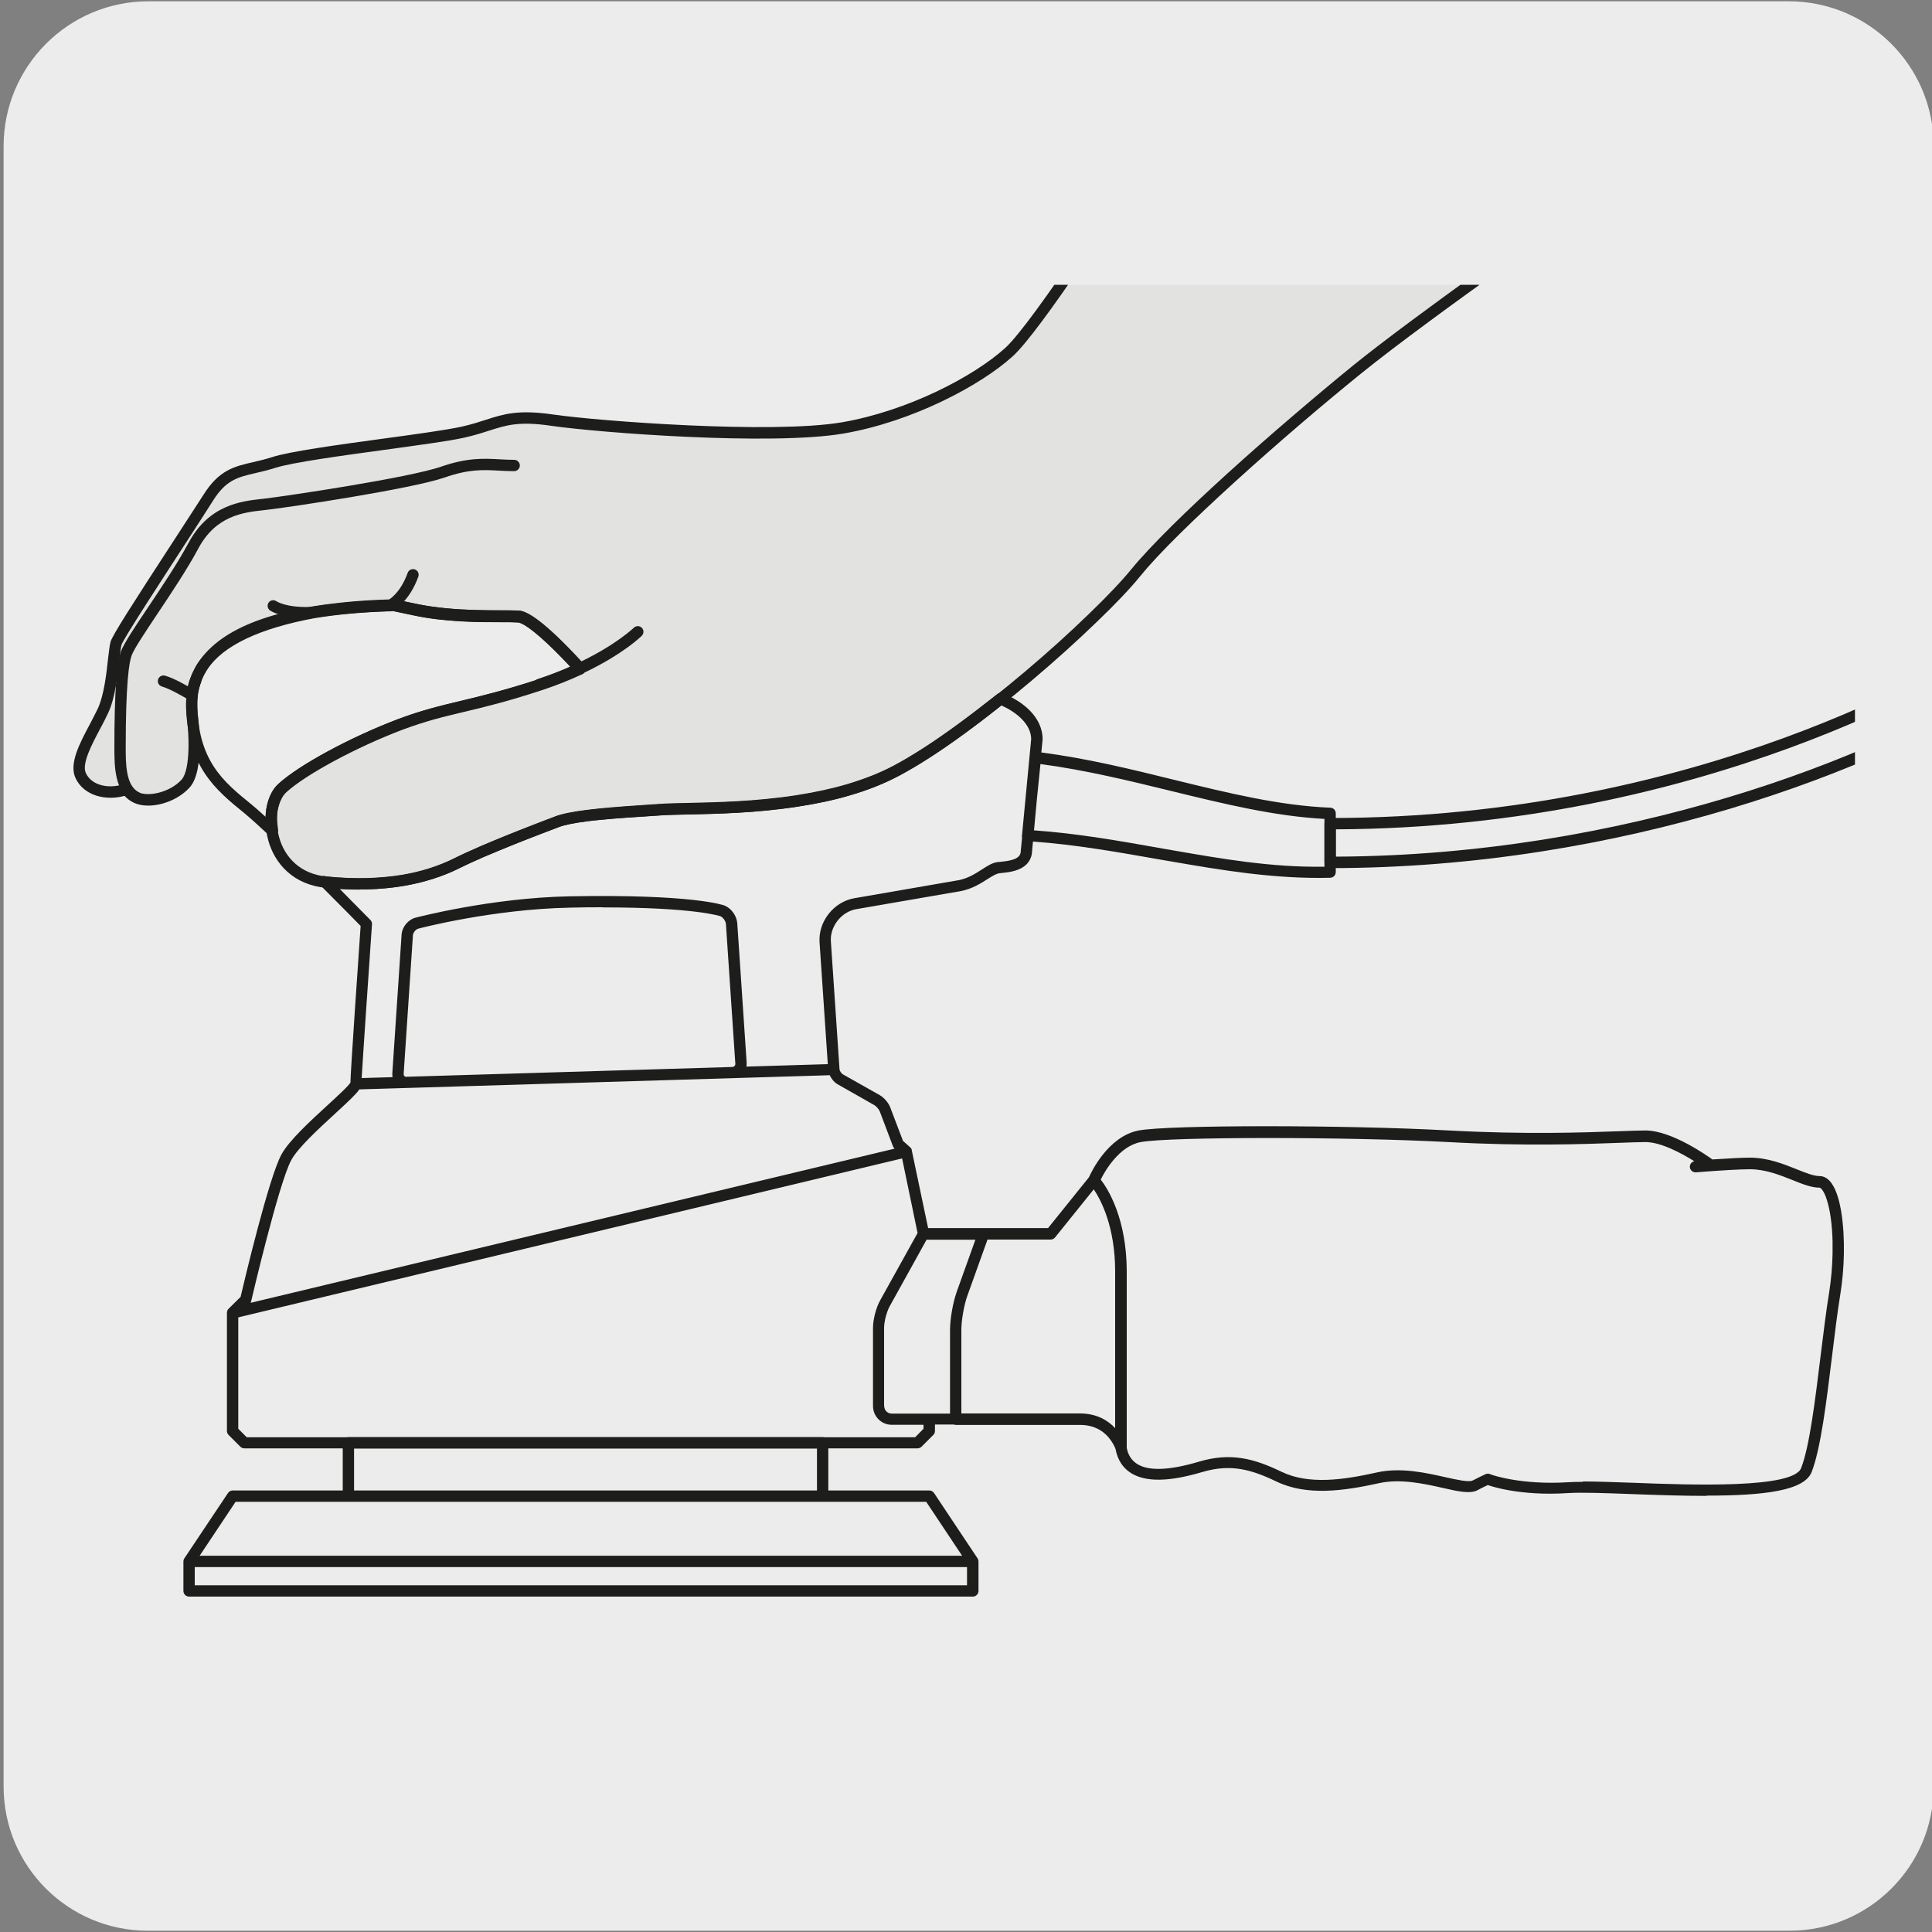
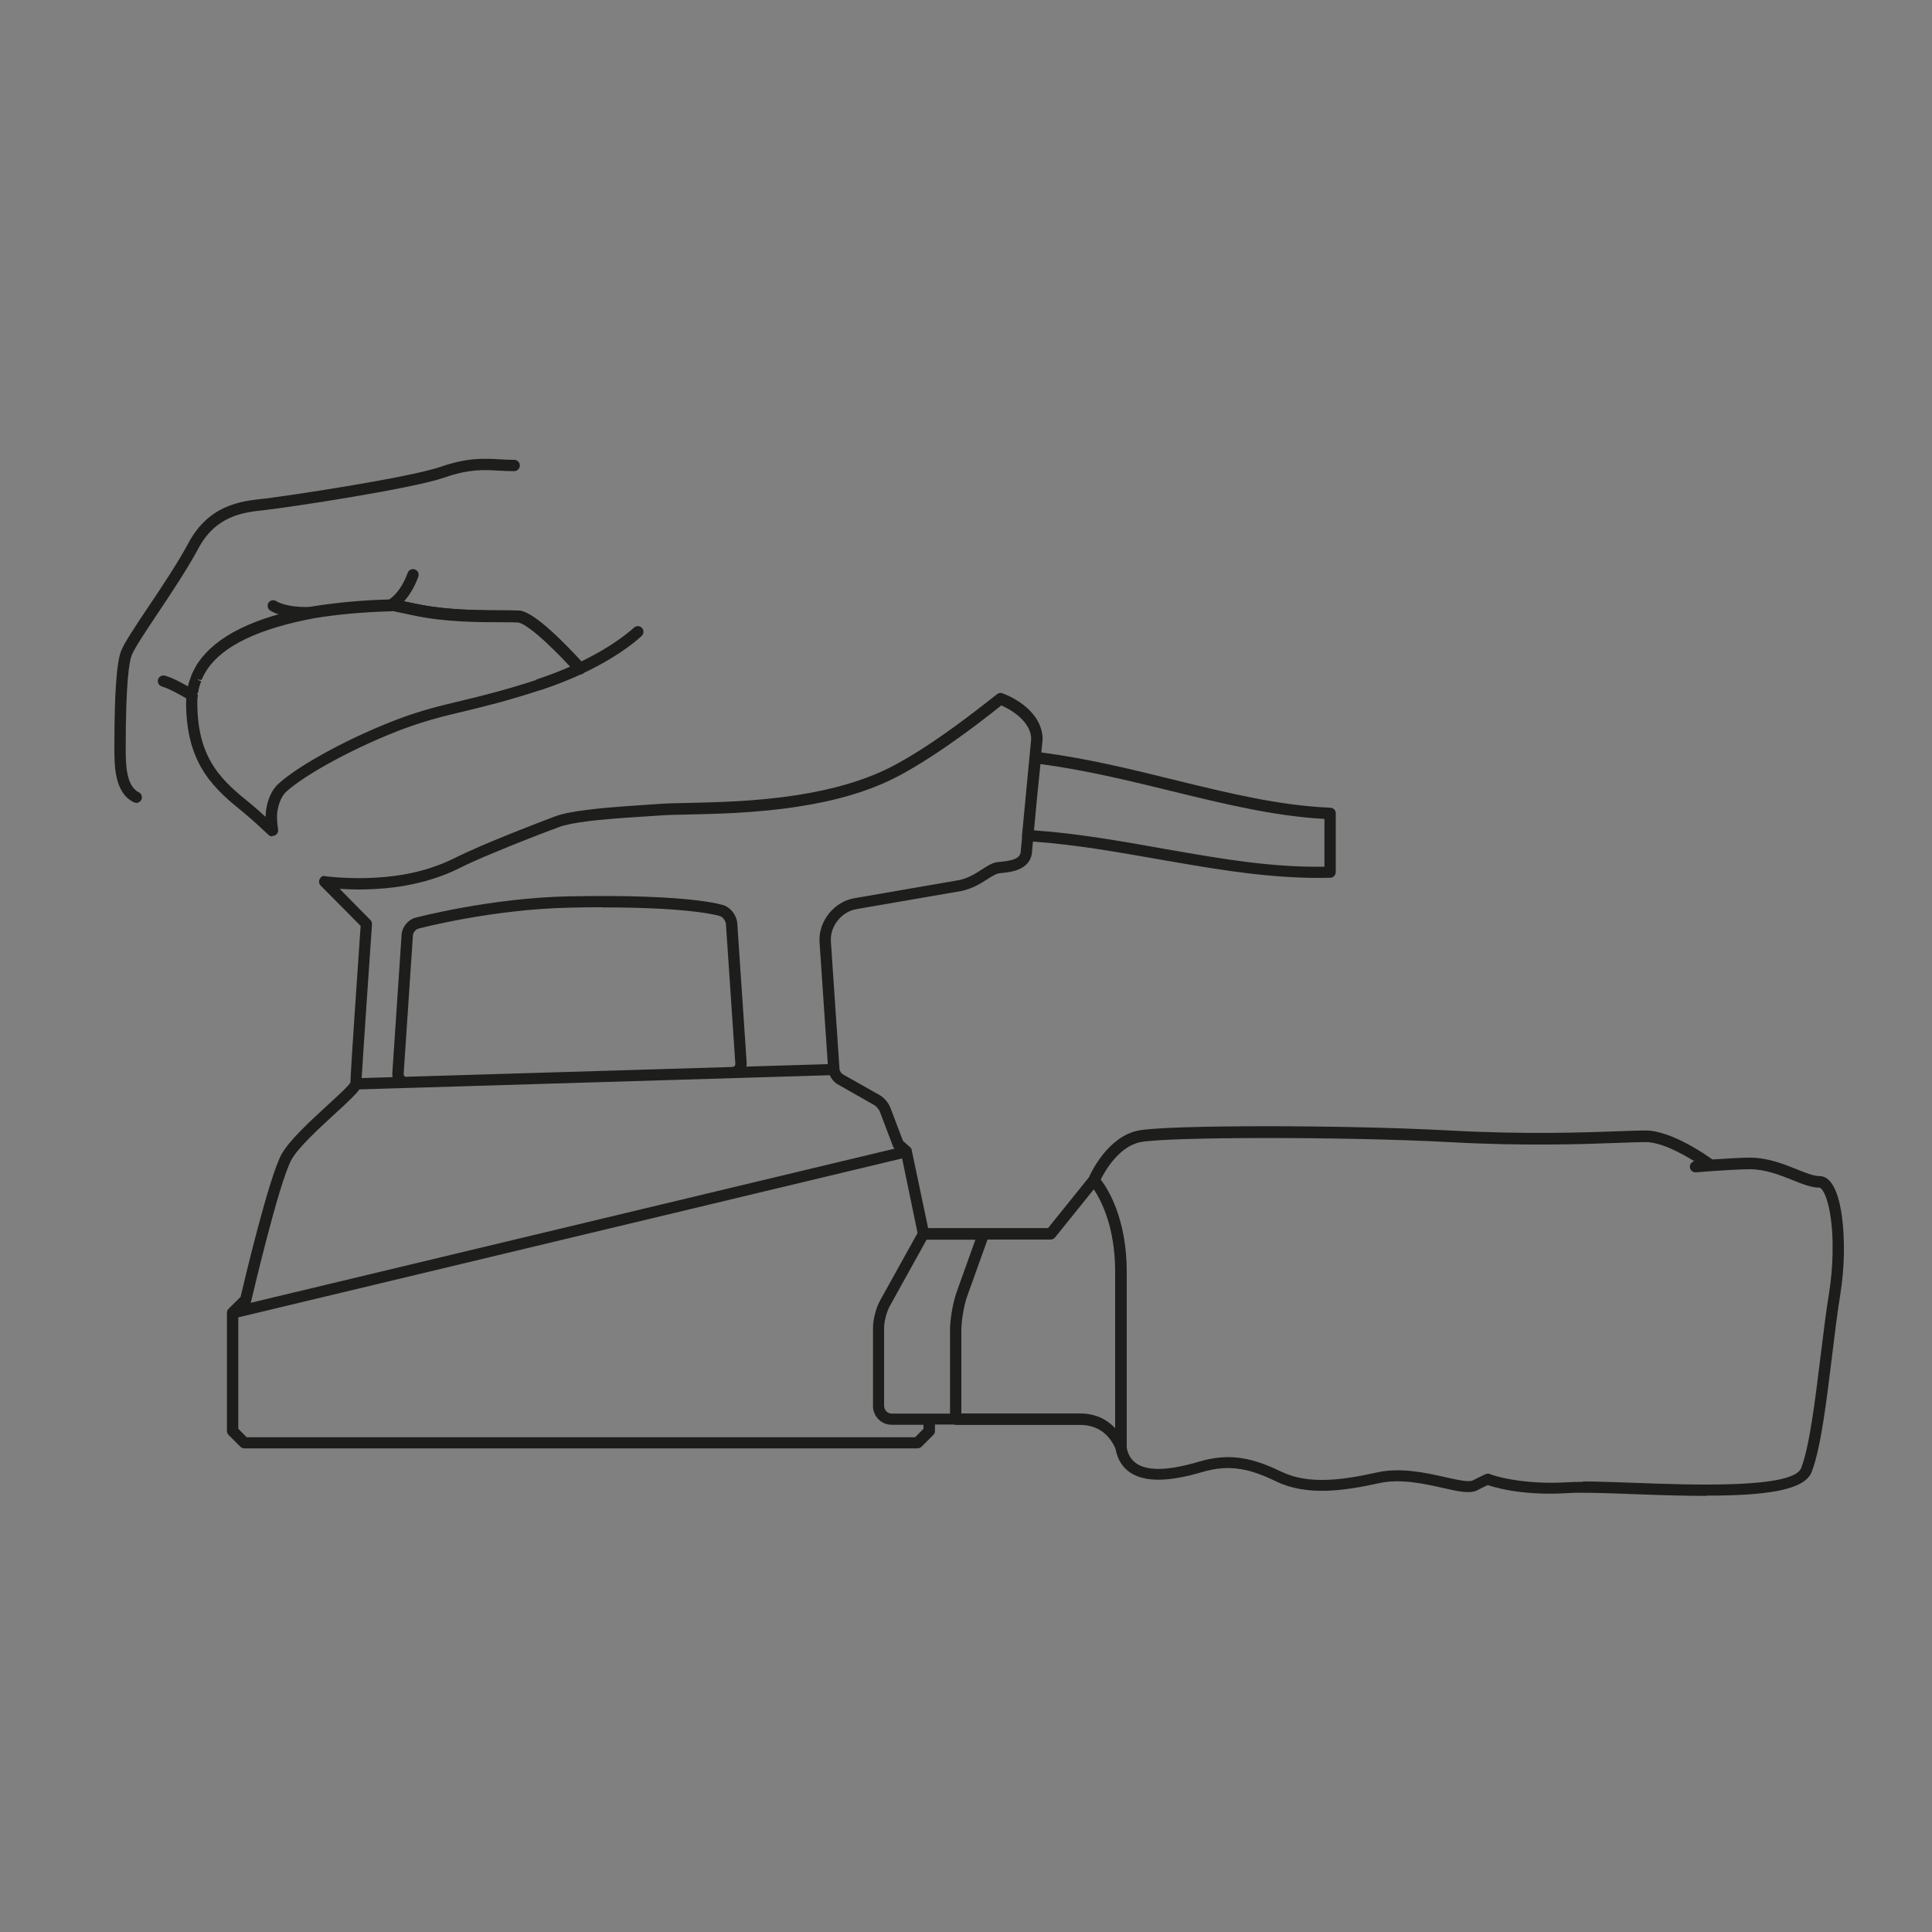
<svg xmlns="http://www.w3.org/2000/svg" viewBox="0 0 150 150">
  <rect x="0" y="0" width="150" height="150" fill="#808080" stroke="none" />
  <clipPath id="a">
-     <path d="m.83 22.11h145.64v105.77h-145.64z" />
-   </clipPath>
+     </clipPath>
  <clipPath id="b">
    <path d="m.83 22.11h145.64v105.77h-145.64z" />
  </clipPath>
  <clipPath id="c">
    <path d="m.83 22.11h143.19v105.77h-143.19z" />
  </clipPath>
-   <path d="m11.53.1h127.31c6.21-.02 11.27 5 11.29 11.21v127.4c0 6.18-5.01 11.19-11.19 11.19h-127.47c-6.18 0-11.19-5.01-11.19-11.19v-127.37c.01-6.21 5.04-11.24 11.25-11.24z" fill="#edecec" />
  <g clip-path="url(#a)">
    <path d="m14.41 60.82c-1 1.12-2.91 1.57-3.88 1.08-.31-.15-.54-.38-.72-.66l-.08.06c-1.34.47-2.94.1-3.48-1.11-.53-1.21 1.01-3.41 1.74-5.02.74-1.6.8-4.48 1-5.22.2-.73 5.69-8.97 7.16-11.31s2.81-2.01 5.09-2.74c2.27-.74 11.91-1.74 14.65-2.34s3.28-1.47 6.96-.94c3.68.54 17.07 1.54 22.56.6s10.64-3.82 12.91-5.89c2.28-2.08 9.71-13.72 9.71-13.72l36.74.94s-13.79 9.57-19.41 14.12c-1.41 1.14-3 2.46-4.63 3.87-3.28 2.81-6.77 5.95-9.4 8.54-1.31 1.3-2.41 2.46-3.17 3.38-.75.92-1.91 2.14-3.31 3.5-2.81 2.72-6.62 6.01-10.22 8.63-1.8 1.31-3.54 2.45-5.08 3.27-1.16.61-2.41 1.1-3.71 1.48s-2.64.66-3.97.86c-4.42.68-8.67.54-10.59.67-1.54.1-3.19.2-4.64.34-.36.04-.71.07-1.04.11-.99.13-1.82.28-2.34.48-.35.14-.87.33-1.49.57-1.23.47-2.85 1.11-4.3 1.74-.72.31-1.41.62-1.97.91-1.14.57-2.53 1.05-4.21 1.34-.84.14-1.76.23-2.75.26s-2.06-.01-3.22-.13c-1.15-.12-2.05-.54-2.71-1.13-1.32-1.18-1.73-3.04-1.5-4.47.12-.72.39-1.33.79-1.69 1.61-1.47 5.62-3.62 9.17-4.95 3.55-1.34 5.56-1.34 10.84-3.08 1.19-.39 2.21-.82 3.11-1.24-.16-.18-3.55-3.98-4.79-4.05-1.27-.07-4.88.13-8.03-.54l-1.62-.34h-.36c-13.7.43-15.61 4.93-15.34 8.32 0 0 .61 4.28-.48 5.5" fill="#e2e2e1" />
-     <path d="m27.92 69.07c-.85 0-1.74-.05-2.65-.14-1.17-.12-2.17-.54-2.95-1.24-1.57-1.4-1.86-3.5-1.64-4.87.13-.83.46-1.52.93-1.95 1.62-1.48 5.62-3.64 9.31-5.04 1.81-.68 3.22-1.02 4.86-1.41 1.59-.38 3.4-.82 6.01-1.67.87-.29 1.7-.61 2.52-.97-1.42-1.55-3.42-3.42-4.08-3.46-.3-.02-.72-.02-1.24-.02-1.76 0-4.41 0-6.86-.53l-1.62-.34-.26.02c-6.96.21-11.55 1.51-13.64 3.84-.98 1.1-1.4 2.41-1.28 4 .06.43.6 4.49-.59 5.83-1.09 1.23-3.19 1.79-4.4 1.18-.25-.13-.48-.3-.67-.51-1.43.4-3.18.01-3.82-1.41-.49-1.11.33-2.66 1.13-4.16.22-.43.44-.84.62-1.22.48-1.04.67-2.74.79-3.87.07-.57.12-1.02.19-1.29.13-.49 1.65-2.86 4.99-7.99.94-1.44 1.77-2.72 2.23-3.44 1.21-1.92 2.37-2.19 3.85-2.53.45-.1.94-.22 1.48-.39 1.35-.44 5.07-.95 8.66-1.44 2.52-.34 4.89-.67 6.03-.92.77-.17 1.35-.36 1.91-.54 1.39-.45 2.51-.8 5.2-.41 3.49.51 16.99 1.53 22.42.61 5.13-.88 10.27-3.57 12.7-5.78 2.21-2.02 9.56-13.52 9.63-13.64.09-.13.21-.21.38-.2l36.74.94c.19 0 .36.13.41.31s-.02.38-.17.49c-.14.1-13.84 9.61-19.38 14.1-1.43 1.16-3.03 2.49-4.63 3.86-3.62 3.1-6.95 6.13-9.38 8.52-1.42 1.4-2.44 2.5-3.13 3.35-.76.94-1.92 2.16-3.35 3.53-3.12 3.02-6.96 6.26-10.26 8.67-1.93 1.41-3.65 2.52-5.13 3.3-1.11.59-2.38 1.1-3.8 1.51-1.21.36-2.57.65-4.03.87-3.22.5-6.3.56-8.56.61-.84.02-1.54.03-2.07.07l-.63.04c-1.35.09-2.75.18-4 .3-.36.03-.71.07-1.04.11-1.06.14-1.79.28-2.24.45l-1.48.57c-1.13.43-2.78 1.08-4.29 1.73-.72.31-1.39.62-1.96.9-1.29.65-2.75 1.11-4.33 1.38-.88.15-1.83.24-2.8.27-.21 0-.42 0-.63 0zm2.66-22.51 1.73.36c3.09.66 6.66.46 7.96.53 1.44.07 4.73 3.78 5.09 4.2.09.1.13.25.1.38s-.12.25-.24.31c-1.03.48-2.07.89-3.16 1.25-2.64.87-4.46 1.31-6.07 1.69s-2.99.72-4.75 1.38c-3.54 1.34-7.51 3.47-9.03 4.87-.31.29-.55.81-.66 1.44-.19 1.15.06 2.91 1.36 4.07.65.58 1.48.92 2.46 1.02 1.09.11 2.16.15 3.16.13.94-.03 1.85-.11 2.69-.25 1.5-.25 2.87-.69 4.08-1.3.58-.29 1.27-.6 2-.92 1.52-.65 3.19-1.31 4.32-1.74l1.48-.57c.52-.2 1.3-.36 2.45-.51.34-.04.69-.08 1.06-.11 1.26-.13 2.67-.22 4.03-.31l.63-.04c.54-.04 1.26-.05 2.11-.07 2.23-.05 5.28-.11 8.45-.6 1.41-.22 2.73-.5 3.91-.85 1.35-.4 2.57-.88 3.63-1.44 1.44-.77 3.13-1.86 5.02-3.24 3.27-2.38 7.08-5.59 10.17-8.59 1.4-1.35 2.54-2.55 3.28-3.46.71-.87 1.76-1.99 3.19-3.41 2.44-2.41 5.79-5.45 9.43-8.56 1.6-1.37 3.2-2.71 4.64-3.88 4.65-3.76 14.96-11.01 18.34-13.38l-35.16-.9c-1.05 1.63-7.49 11.64-9.65 13.6-2.52 2.29-7.84 5.09-13.14 6-5.62.96-19.06-.07-22.69-.6-2.53-.37-3.48-.05-4.81.37-.55.18-1.18.38-1.99.56-1.17.26-3.57.58-6.1.93-3.39.46-7.23.99-8.51 1.4-.57.18-1.08.3-1.55.41-1.38.32-2.29.53-3.3 2.14-.45.72-1.29 2.01-2.23 3.46-1.87 2.88-4.7 7.22-4.88 7.74-.05.19-.1.63-.16 1.15-.14 1.25-.33 2.97-.87 4.13-.18.39-.4.82-.64 1.26-.63 1.19-1.42 2.67-1.1 3.4.46 1.01 1.82 1.24 2.91.88.09-.04.2-.07.3-.05.12.02.26.06.33.16.15.24.33.4.55.51.77.38 2.47 0 3.35-.98.69-.78.6-3.57.37-5.15-.14-1.84.36-3.41 1.5-4.68 2.25-2.52 7.06-3.91 14.27-4.13h.36z" fill="#1d1d1b" />
+     <path d="m27.92 69.07c-.85 0-1.74-.05-2.65-.14-1.17-.12-2.17-.54-2.95-1.24-1.57-1.4-1.86-3.5-1.64-4.87.13-.83.46-1.52.93-1.95 1.62-1.48 5.62-3.64 9.31-5.04 1.81-.68 3.22-1.02 4.86-1.41 1.59-.38 3.4-.82 6.01-1.67.87-.29 1.7-.61 2.52-.97-1.42-1.55-3.42-3.42-4.08-3.46-.3-.02-.72-.02-1.24-.02-1.76 0-4.41 0-6.86-.53l-1.62-.34-.26.02c-6.96.21-11.55 1.51-13.64 3.84-.98 1.1-1.4 2.41-1.28 4 .06.43.6 4.49-.59 5.83-1.09 1.23-3.19 1.79-4.4 1.18-.25-.13-.48-.3-.67-.51-1.43.4-3.18.01-3.82-1.41-.49-1.11.33-2.66 1.13-4.16.22-.43.44-.84.62-1.22.48-1.04.67-2.74.79-3.87.07-.57.12-1.02.19-1.29.13-.49 1.65-2.86 4.99-7.99.94-1.44 1.77-2.72 2.23-3.44 1.21-1.92 2.37-2.19 3.85-2.53.45-.1.94-.22 1.48-.39 1.35-.44 5.07-.95 8.66-1.44 2.52-.34 4.89-.67 6.03-.92.77-.17 1.35-.36 1.91-.54 1.39-.45 2.51-.8 5.2-.41 3.49.51 16.99 1.53 22.42.61 5.13-.88 10.27-3.57 12.7-5.78 2.21-2.02 9.56-13.52 9.63-13.64.09-.13.21-.21.38-.2l36.74.94c.19 0 .36.13.41.31s-.02.38-.17.49c-.14.1-13.84 9.61-19.38 14.1-1.43 1.16-3.03 2.49-4.63 3.86-3.62 3.1-6.95 6.13-9.38 8.52-1.42 1.4-2.44 2.5-3.13 3.35-.76.94-1.92 2.16-3.35 3.53-3.12 3.02-6.96 6.26-10.26 8.67-1.93 1.41-3.65 2.52-5.13 3.3-1.11.59-2.38 1.1-3.8 1.51-1.21.36-2.57.65-4.03.87-3.22.5-6.3.56-8.56.61-.84.02-1.54.03-2.07.07l-.63.04c-1.35.09-2.75.18-4 .3-.36.03-.71.07-1.04.11-1.06.14-1.79.28-2.24.45l-1.48.57c-1.13.43-2.78 1.08-4.29 1.73-.72.31-1.39.62-1.96.9-1.29.65-2.75 1.11-4.33 1.38-.88.15-1.83.24-2.8.27-.21 0-.42 0-.63 0zm2.66-22.51 1.73.36c3.09.66 6.66.46 7.96.53 1.44.07 4.73 3.78 5.09 4.2.09.1.13.25.1.38s-.12.25-.24.31c-1.03.48-2.07.89-3.16 1.25-2.64.87-4.46 1.31-6.07 1.69s-2.99.72-4.75 1.38c-3.54 1.34-7.51 3.47-9.03 4.87-.31.29-.55.81-.66 1.44-.19 1.15.06 2.91 1.36 4.07.65.58 1.48.92 2.46 1.02 1.09.11 2.16.15 3.16.13.94-.03 1.85-.11 2.69-.25 1.5-.25 2.87-.69 4.08-1.3.58-.29 1.27-.6 2-.92 1.52-.65 3.19-1.31 4.32-1.74l1.48-.57c.52-.2 1.3-.36 2.45-.51.34-.04.69-.08 1.06-.11 1.26-.13 2.67-.22 4.03-.31l.63-.04c.54-.04 1.26-.05 2.11-.07 2.23-.05 5.28-.11 8.45-.6 1.41-.22 2.73-.5 3.91-.85 1.35-.4 2.57-.88 3.63-1.44 1.44-.77 3.13-1.86 5.02-3.24 3.27-2.38 7.08-5.59 10.17-8.59 1.4-1.35 2.54-2.55 3.28-3.46.71-.87 1.76-1.99 3.19-3.41 2.44-2.41 5.79-5.45 9.43-8.56 1.6-1.37 3.2-2.71 4.64-3.88 4.65-3.76 14.96-11.01 18.34-13.38l-35.16-.9c-1.05 1.63-7.49 11.64-9.65 13.6-2.52 2.29-7.84 5.09-13.14 6-5.62.96-19.06-.07-22.69-.6-2.53-.37-3.48-.05-4.81.37-.55.18-1.18.38-1.99.56-1.17.26-3.57.58-6.1.93-3.39.46-7.23.99-8.51 1.4-.57.18-1.08.3-1.55.41-1.38.32-2.29.53-3.3 2.14-.45.72-1.29 2.01-2.23 3.46-1.87 2.88-4.7 7.22-4.88 7.74-.05.19-.1.63-.16 1.15-.14 1.25-.33 2.97-.87 4.13-.18.39-.4.82-.64 1.26-.63 1.19-1.42 2.67-1.1 3.4.46 1.01 1.82 1.24 2.91.88.09-.04.2-.07.3-.05.12.02.26.06.33.16.15.24.33.4.55.51.77.38 2.47 0 3.35-.98.69-.78.6-3.57.37-5.15-.14-1.84.36-3.41 1.5-4.68 2.25-2.52 7.06-3.91 14.27-4.13z" fill="#1d1d1b" />
  </g>
  <path d="m10.57 62.33c-.07 0-.13-.02-.2-.05-1.49-.75-1.49-2.84-1.49-4.23 0-4.17.17-6.64.53-7.53.26-.64 1.07-1.86 2.1-3.39 1.08-1.61 2.3-3.44 3.11-4.95 1.59-2.99 4.1-3.27 5.77-3.45l.25-.03c1.53-.18 11.17-1.61 13.64-2.48 2-.69 3.28-.63 4.5-.56.37.02.74.04 1.14.04.24 0 .44.2.44.44s-.2.44-.44.44c-.42 0-.8-.02-1.19-.04-1.2-.07-2.33-.12-4.17.52-2.57.9-12.22 2.34-13.83 2.52l-.25.03c-1.57.17-3.72.41-5.09 2.99-.83 1.55-2.06 3.4-3.15 5.03-.92 1.38-1.79 2.68-2.01 3.23-.21.53-.47 2.22-.47 7.2 0 1.17 0 2.94 1.01 3.45.22.11.31.37.2.59-.08.15-.23.24-.39.24zm4.33-7.92c-.07 0-.14-.02-.21-.06l-.04-.02c-.55-.32-1.46-.85-2.08-1.03-.23-.07-.37-.31-.3-.54s.31-.37.55-.3c.73.21 1.66.76 2.28 1.12.21.12.3.4.18.61-.09.14-.23.22-.37.22zm26.99-.84c-.19 0-.36-.12-.42-.3-.08-.23.05-.48.28-.55.94-.31 1.78-.64 2.53-.97-1.6-1.75-3.46-3.43-4.09-3.47-.3-.02-.72-.02-1.23-.02-1.76 0-4.42 0-6.87-.53l-1.58-.34s-.06.03-.07.04c-.23.1-.48 0-.59-.21s-.01-.48.21-.58c.05-.02 1-.51 1.59-2.16.08-.23.34-.35.56-.27.23.08.35.33.27.56-.32.88-.73 1.5-1.11 1.91l.91.2c3.09.65 6.66.46 7.96.52 1.25.07 3.92 2.9 4.88 3.96 2.77-1.34 4.07-2.61 4.09-2.62.17-.17.45-.17.62 0s.17.45 0 .62c-.08.08-1.47 1.44-4.47 2.87-.01 0-.02.02-.03.03-.08.07-.17.1-.27.11-.88.4-1.89.81-3.03 1.18-.04.02-.09.02-.14.02zm-18.11-5.57c-1.88 0-2.71-.54-2.81-.6-.2-.14-.25-.41-.12-.61.14-.2.41-.25.61-.11 0 0 .76.52 2.7.44.23.02.45.18.46.42s-.18.45-.42.46c-.15 0-.29 0-.43 0z" fill="#1d1d1b" />
  <g clip-path="url(#b)">
    <path d="m132.5 116.14c-1.75 0-3.71-.06-5.8-.14s-3.89-.14-4.92-.08c-3.82.26-6.16-.58-6.26-.62h-.01c-.3.14-.54.26-.71.35l-.11.06c-.57.28-1.46.09-2.68-.19-1.46-.33-3.29-.73-4.93-.37-2.75.61-5.61 1.01-7.97-.12-1.99-.96-3.58-1.39-5.77-.74-2.57.76-4.37.79-5.51.09-.65-.4-1.06-1.03-1.22-1.88-.02-.06-.08-.21-.19-.4-.38-.67-1.14-1.47-2.56-1.47h-9.64c-.06 0-.11-.01-.16-.03h-1.47v.5c0 .12-.04.23-.13.31l-.91.91c-.08.08-.2.13-.31.13h-52.27c-.12 0-.23-.05-.31-.13l-.91-.91c-.08-.08-.13-.19-.13-.31v-9.17c0-.13.05-.25.14-.33l.92-.91c.27-1.16 2.2-9.3 3.18-11.07.6-1.09 2.25-2.6 3.58-3.82.74-.68 1.66-1.52 1.77-1.76-.02-.45.68-10.56.79-12.15-.4-.41-1.64-1.67-3.1-3.13-.13-.13-.16-.33-.09-.49.08-.17.23-.31.43-.25.03 0 .13.02.16.03 1.08.11 2.15.15 3.13.12.93-.03 1.84-.11 2.69-.25 1.49-.25 2.86-.69 4.08-1.3.58-.29 1.27-.6 2-.92 1.16-.5 2.62-1.09 4.32-1.75l1.49-.57c.53-.2 1.33-.36 2.45-.5.34-.04.69-.08 1.05-.12 1.22-.12 2.59-.21 3.92-.3l.74-.05c.54-.04 1.26-.05 2.11-.07 2.23-.05 5.28-.11 8.45-.6 1.41-.22 2.72-.5 3.91-.85 1.38-.41 2.57-.88 3.63-1.44 1.45-.77 3.14-1.86 5.02-3.24.89-.65 1.88-1.41 3.02-2.31.12-.1.28-.13.43-.07 1.5.57 3.11 1.81 3.11 3.57l-.1 1.02c3.59.47 7.01 1.31 10.33 2.13 4.2 1.03 8.17 2 12.11 2.16.24.01.42.2.42.44v4.56c0 .24-.19.43-.43.44-4.34.11-8.55-.61-12.25-1.25l-.82-.14c-3.46-.61-6.73-1.19-10.01-1.42l-.09.98c-.25 1.27-1.68 1.4-2.45 1.47-.3.03-.62.23-.95.44-.53.34-1.2.77-2.08.95l-8.16 1.41c-1.14.2-2.04 1.34-1.96 2.5l.67 9.91c0 .13.14.34.26.41l2.87 1.62c.33.19.68.6.81.95l.99 2.6.55.49c.06.05.11.12.13.2v.04l1.27 6.04h9.31l3.18-3.95c.14-.33 1.47-3.18 3.86-3.63 2.34-.44 16.08-.44 24.09 0 5.92.32 10.46.16 13.17.06.89-.03 1.59-.06 2.08-.06 2.04 0 4.81 1.97 5.2 2.25 1.4-.09 2.35-.14 2.91-.14 1.39 0 2.64.5 3.63.9.71.28 1.31.53 1.77.53.2 0 .49.06.77.35.9.92 1.17 3.54 1.13 5.69-.02 1.1-.12 2.16-.28 3.16-.22 1.37-.43 3.03-.64 4.78-.43 3.54-.88 7.19-1.58 8.99-.56 1.46-3.69 1.84-8.16 1.84zm-9.62-1.12c1.04 0 2.37.05 3.85.1 4.67.18 12.49.46 13.11-1.14.66-1.7 1.09-5.29 1.52-8.78.22-1.76.42-3.43.65-4.82.15-.96.25-1.99.27-3.04 0-.15 0-.29 0-.43 0-.18 0-.35 0-.51-.03-1.36-.2-2.47-.43-3.2-.13-.44-.29-.74-.44-.9-.03-.03-.09-.09-.14-.09-.62 0-1.31-.27-2.1-.59-.98-.39-2.09-.84-3.31-.84-.71 0-2.2.08-4.19.24-.01 0-.02 0-.03 0-.23 0-.42-.18-.44-.4v-.03c0-.21.14-.39.35-.43-1.01-.63-2.6-1.49-3.8-1.49-.49 0-1.18.03-2.05.06-2.72.1-7.29.27-13.25-.06-7.8-.42-21.63-.42-23.88 0-1.67.31-2.78 2.24-3.11 2.91.54.7 2.02 3 2.02 7.16v13.67c.1.55.37.98.82 1.26.9.56 2.51.49 4.8-.19 2.45-.73 4.27-.24 6.4.79 2.12 1.02 4.81.63 7.4.05 1.85-.41 3.77.02 5.32.37.89.2 1.81.4 2.1.26l.11-.05c.21-.11.51-.26.89-.44.11-.05.23-.06.34-.02l.19.07s2.25.8 5.9.57c.33-.02.71-.03 1.16-.03zm-103.73-3.43h51.9l.65-.66v-.31h-2.47c-.8 0-1.45-.65-1.45-1.46v-6.08c0-.63.24-1.56.55-2.11l2.91-5.24-1.2-5.79-51.54 12.34v8.65l.66.66zm55.5-1.85h9.2c1.31 0 2.18.55 2.73 1.14v-12.16c0-3.47-1.1-5.55-1.66-6.38l-3.01 3.74c-.09.1-.21.16-.34.16h-4.9l-1.57 4.38c-.25.69-.46 1.89-.46 2.64v6.48zm-6-.57c0 .32.26.58.57.58h2.86s.04 0 .05 0h1.63v-6.49c0-.83.22-2.12.5-2.9 0-.01 0-.03.01-.04l1.46-4.07h-3.79l-2.86 5.16c-.24.43-.44 1.2-.44 1.69v6.08zm-40.75-24.59c-.23.35-.77.86-1.88 1.88-1.28 1.18-2.88 2.64-3.4 3.6-.97 1.76-3.1 10.88-3.12 10.97-.01.04-.03.08-.04.12l50-11.97h-.01c-.05-.06-.09-.11-.12-.18l-1.02-2.7c-.06-.16-.27-.41-.43-.5l-2.87-1.63c-.25-.15-.46-.41-.59-.69l-32.84.99-3.66.11zm-1.52-15.56c1.37 1.38 2.38 2.41 2.38 2.41.09.09.13.21.12.34-.2 2.92-.69 10.03-.8 11.93l2.4-.07c-.02-.1-.03-.21-.02-.32l.72-10.76c.04-.58.51-1.15 1.07-1.3.06-.01 5.83-1.54 11.96-1.66 9.59-.18 11.93.68 12.03.71.53.21.95.79 1 1.36l.73 10.85c0 .1 0 .2-.02.3l6.32-.19-.64-9.46c-.11-1.61 1.1-3.14 2.69-3.42l8.15-1.41c.71-.15 1.28-.51 1.77-.83.44-.28.82-.53 1.24-.57.89-.08 1.66-.19 1.76-.73l.11-1.15s-.01-.06-.01-.09c0-.04 0-.08.01-.12l.71-7.45c0-1.19-1.2-2.13-2.32-2.62-1.06.85-2 1.56-2.85 2.18-1.92 1.4-3.64 2.51-5.13 3.3-1.12.59-2.36 1.09-3.8 1.51-1.22.36-2.58.65-4.03.87-3.22.5-6.3.56-8.56.61-.84.02-1.54.03-2.07.07l-.74.05c-1.31.08-2.68.17-3.88.29-.36.03-.7.07-1.03.11-1.03.13-1.79.28-2.24.45l-1.48.56c-1.69.65-3.13 1.24-4.29 1.73-.72.31-1.39.61-1.96.9-1.3.65-2.76 1.11-4.33 1.38-.89.15-1.83.24-2.8.27-.7.03-1.42 0-2.18-.04zm20.42 1.42c-.79 0-1.65 0-2.57.03-6.02.12-11.69 1.61-11.75 1.63-.2.05-.4.3-.42.51l-.72 10.76c0 .09.02.14.05.17s.09.08.16.06l25.3-.76c.07 0 .13-.03.18-.08.03-.03.07-.09.06-.18l-.73-10.85c-.02-.22-.23-.52-.44-.6-.02 0-1.93-.68-9.12-.68zm33.49-5.97c3.31.23 6.61.81 10.08 1.43l.81.14c3.53.61 7.52 1.32 11.65 1.25v-3.71c-3.89-.21-7.77-1.16-11.87-2.16-3.27-.8-6.66-1.63-10.18-2.1l-.28 2.77-.22 2.38zm-59.14.47c-.11 0-.22-.04-.3-.12-.65-.61-1.39-1.28-1.87-1.68-2.23-1.81-4.53-3.67-4.53-8.58 0-.25.01-.51.05-.76l.02-.14c.03-.17.06-.33.1-.5.05-.2.11-.38.19-.57.02-.06.03-.11.05-.16.05-.13.12-.27.2-.42l.09-.18c.03-.06.06-.12.1-.18.02-.04.06-.09.09-.14 1.46-2.16 4.38-3.58 8.99-4.44 1.83-.29 3.76-.47 5.9-.53h.37l1.72.34c3.09.66 6.66.46 7.96.53.46.02 1.35.34 3.75 2.77l.08.08c.18.19.34.35.49.51l.09.09c.19.2.28.3.38.41l.12.13.08.09s.05.05.07.07c.01.01.03.03.03.03.09.1.13.25.1.38s-.12.25-.24.31c-1.05.49-2.09.9-3.16 1.26-2.65.87-4.47 1.31-6.08 1.7-1.61.38-2.99.72-4.75 1.38-3.55 1.34-7.51 3.47-9.03 4.86-.31.29-.55.81-.66 1.44-.07.4-.05.88.04 1.48.03.19-.07.37-.23.45-.07.03-.14.05-.21.05zm-5.93-12.21.4.17c-.07.18-.12.32-.16.48-.03.13-.06.27-.08.42l-.46.07.44.06c-.03.21-.04.42-.04.64 0 4.49 2.05 6.14 4.21 7.89.3.25.69.59 1.09.96 0-.21.02-.42.05-.6.13-.83.46-1.52.93-1.95 1.61-1.48 5.61-3.64 9.31-5.04 1.81-.68 3.22-1.02 4.85-1.41 1.59-.38 3.4-.82 6.01-1.67.86-.28 1.69-.6 2.52-.97-.06-.06-.12-.13-.2-.21l-.14-.15c-.16-.17-.31-.33-.49-.51-2.34-2.37-3.07-2.57-3.25-2.58-.3-.02-.72-.02-1.25-.02-1.76 0-4.41 0-6.86-.53l-1.62-.34-.18.02c-2.19.07-4.07.24-5.86.53-4.3.8-7.11 2.13-8.35 3.98l-.06.09-.2.34c-.08.16-.14.28-.18.39l-.45-.04z" fill="#1d1d1b" />
  </g>
-   <path d="m75.52 123.96h-60.84c-.24 0-.44-.2-.44-.44v-2.29c0-.09.03-.18.08-.25l3.38-5.06c.08-.12.22-.2.36-.2h8.55v-3.7c0-.24.2-.44.44-.44h36.82c.24 0 .44.2.44.44v3.7h7.84c.15 0 .28.07.37.2l3.37 5.06c.05.07.08.16.08.25v2.29c0 .24-.2.44-.44.44zm-60.4-.88h59.96v-1.41h-59.96zm.38-2.29h59.2l-2.79-4.19h-53.62zm11.99-5.07h35.94v-3.26h-35.94z" fill="#1d1d1b" />
  <g clip-path="url(#c)">
-     <path d="m103.27 67.39c-.24 0-.44-.2-.44-.44v-3c0-.24.2-.44.44-.44 28.76 0 48.31-12.07 50.44-13.44.89-.58 2.1-.32 2.68.58.28.43.38.95.27 1.46s-.41.95-.85 1.23c-10.06 6.49-29.86 14.06-52.54 14.06zm.44-3v2.12c22.31-.1 41.73-7.54 51.63-13.92.24-.16.41-.39.47-.67.06-.27 0-.56-.15-.79-.32-.49-.98-.64-1.47-.32-2.15 1.38-21.71 13.46-50.48 13.58z" fill="#1d1d1b" />
-   </g>
-   <path d="m15.05 53.71s-.07 0-.11-.01c-.23-.06-.38-.3-.32-.53.04-.18.11-.37.17-.54.08-.23.33-.34.56-.27.23.08.35.33.27.56v.02c-.06.15-.11.3-.15.45-.05.2-.23.33-.43.33z" fill="#1d1d1b" />
+     </g>
</svg>